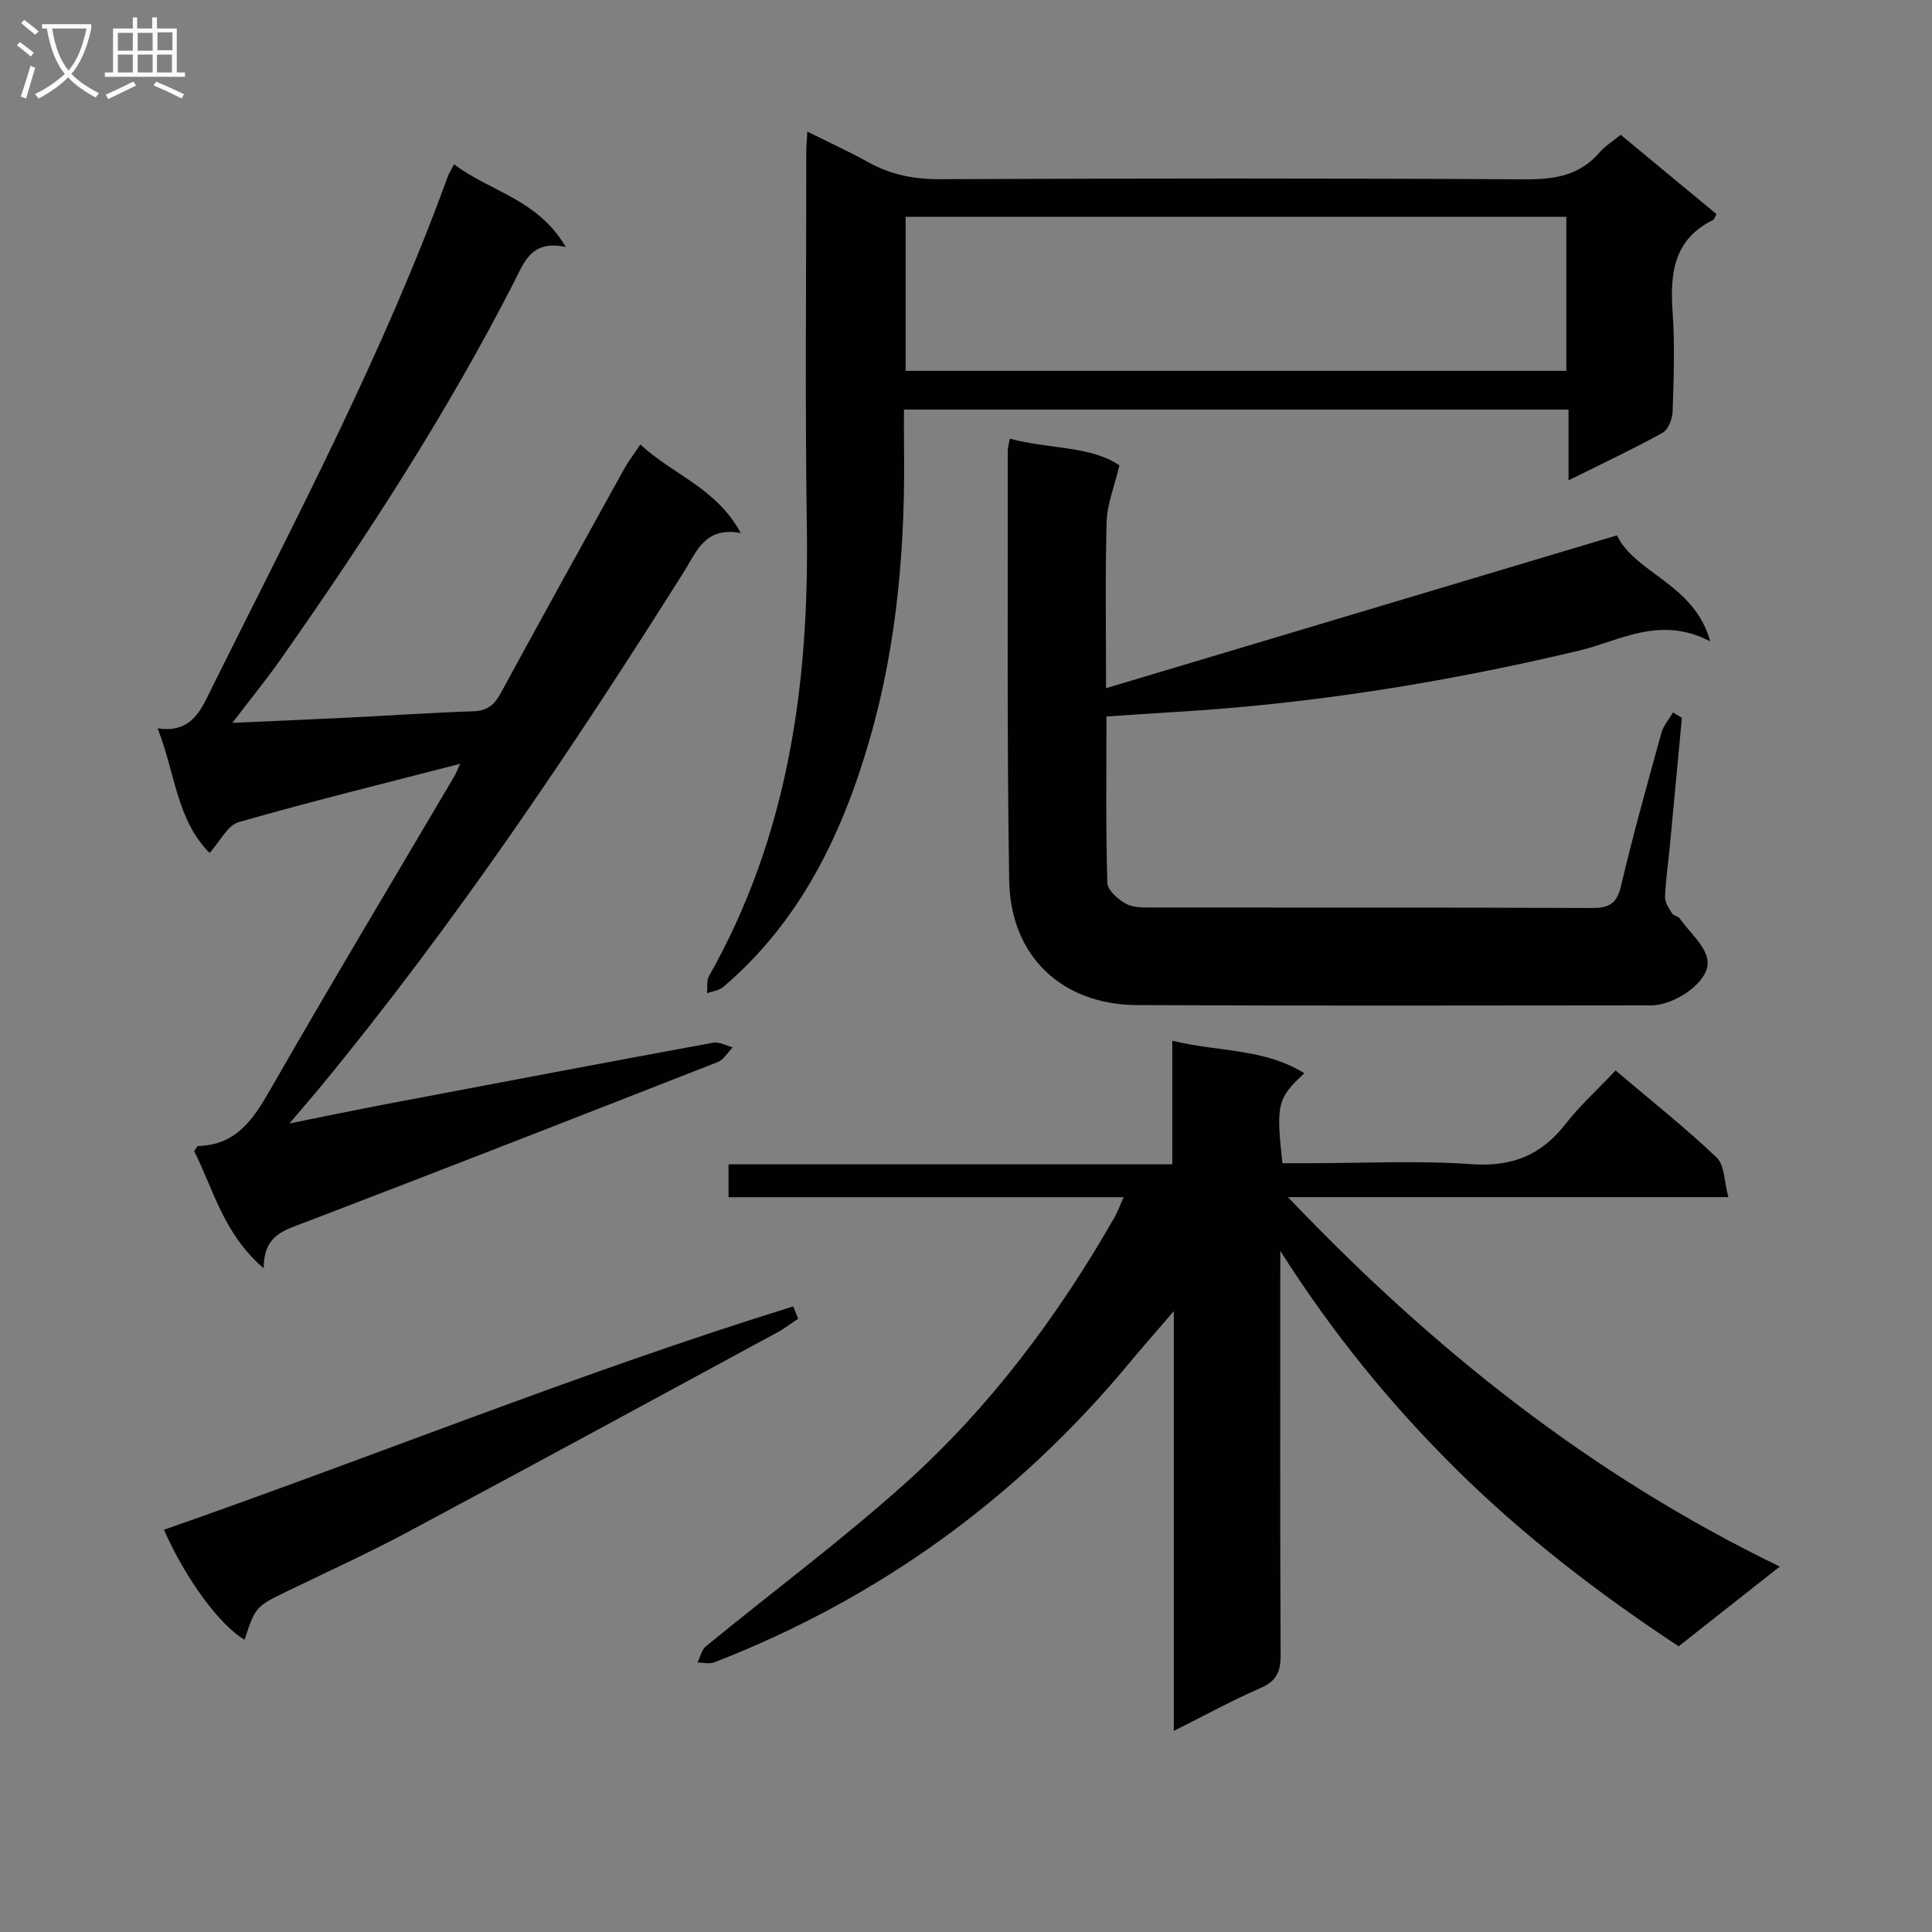
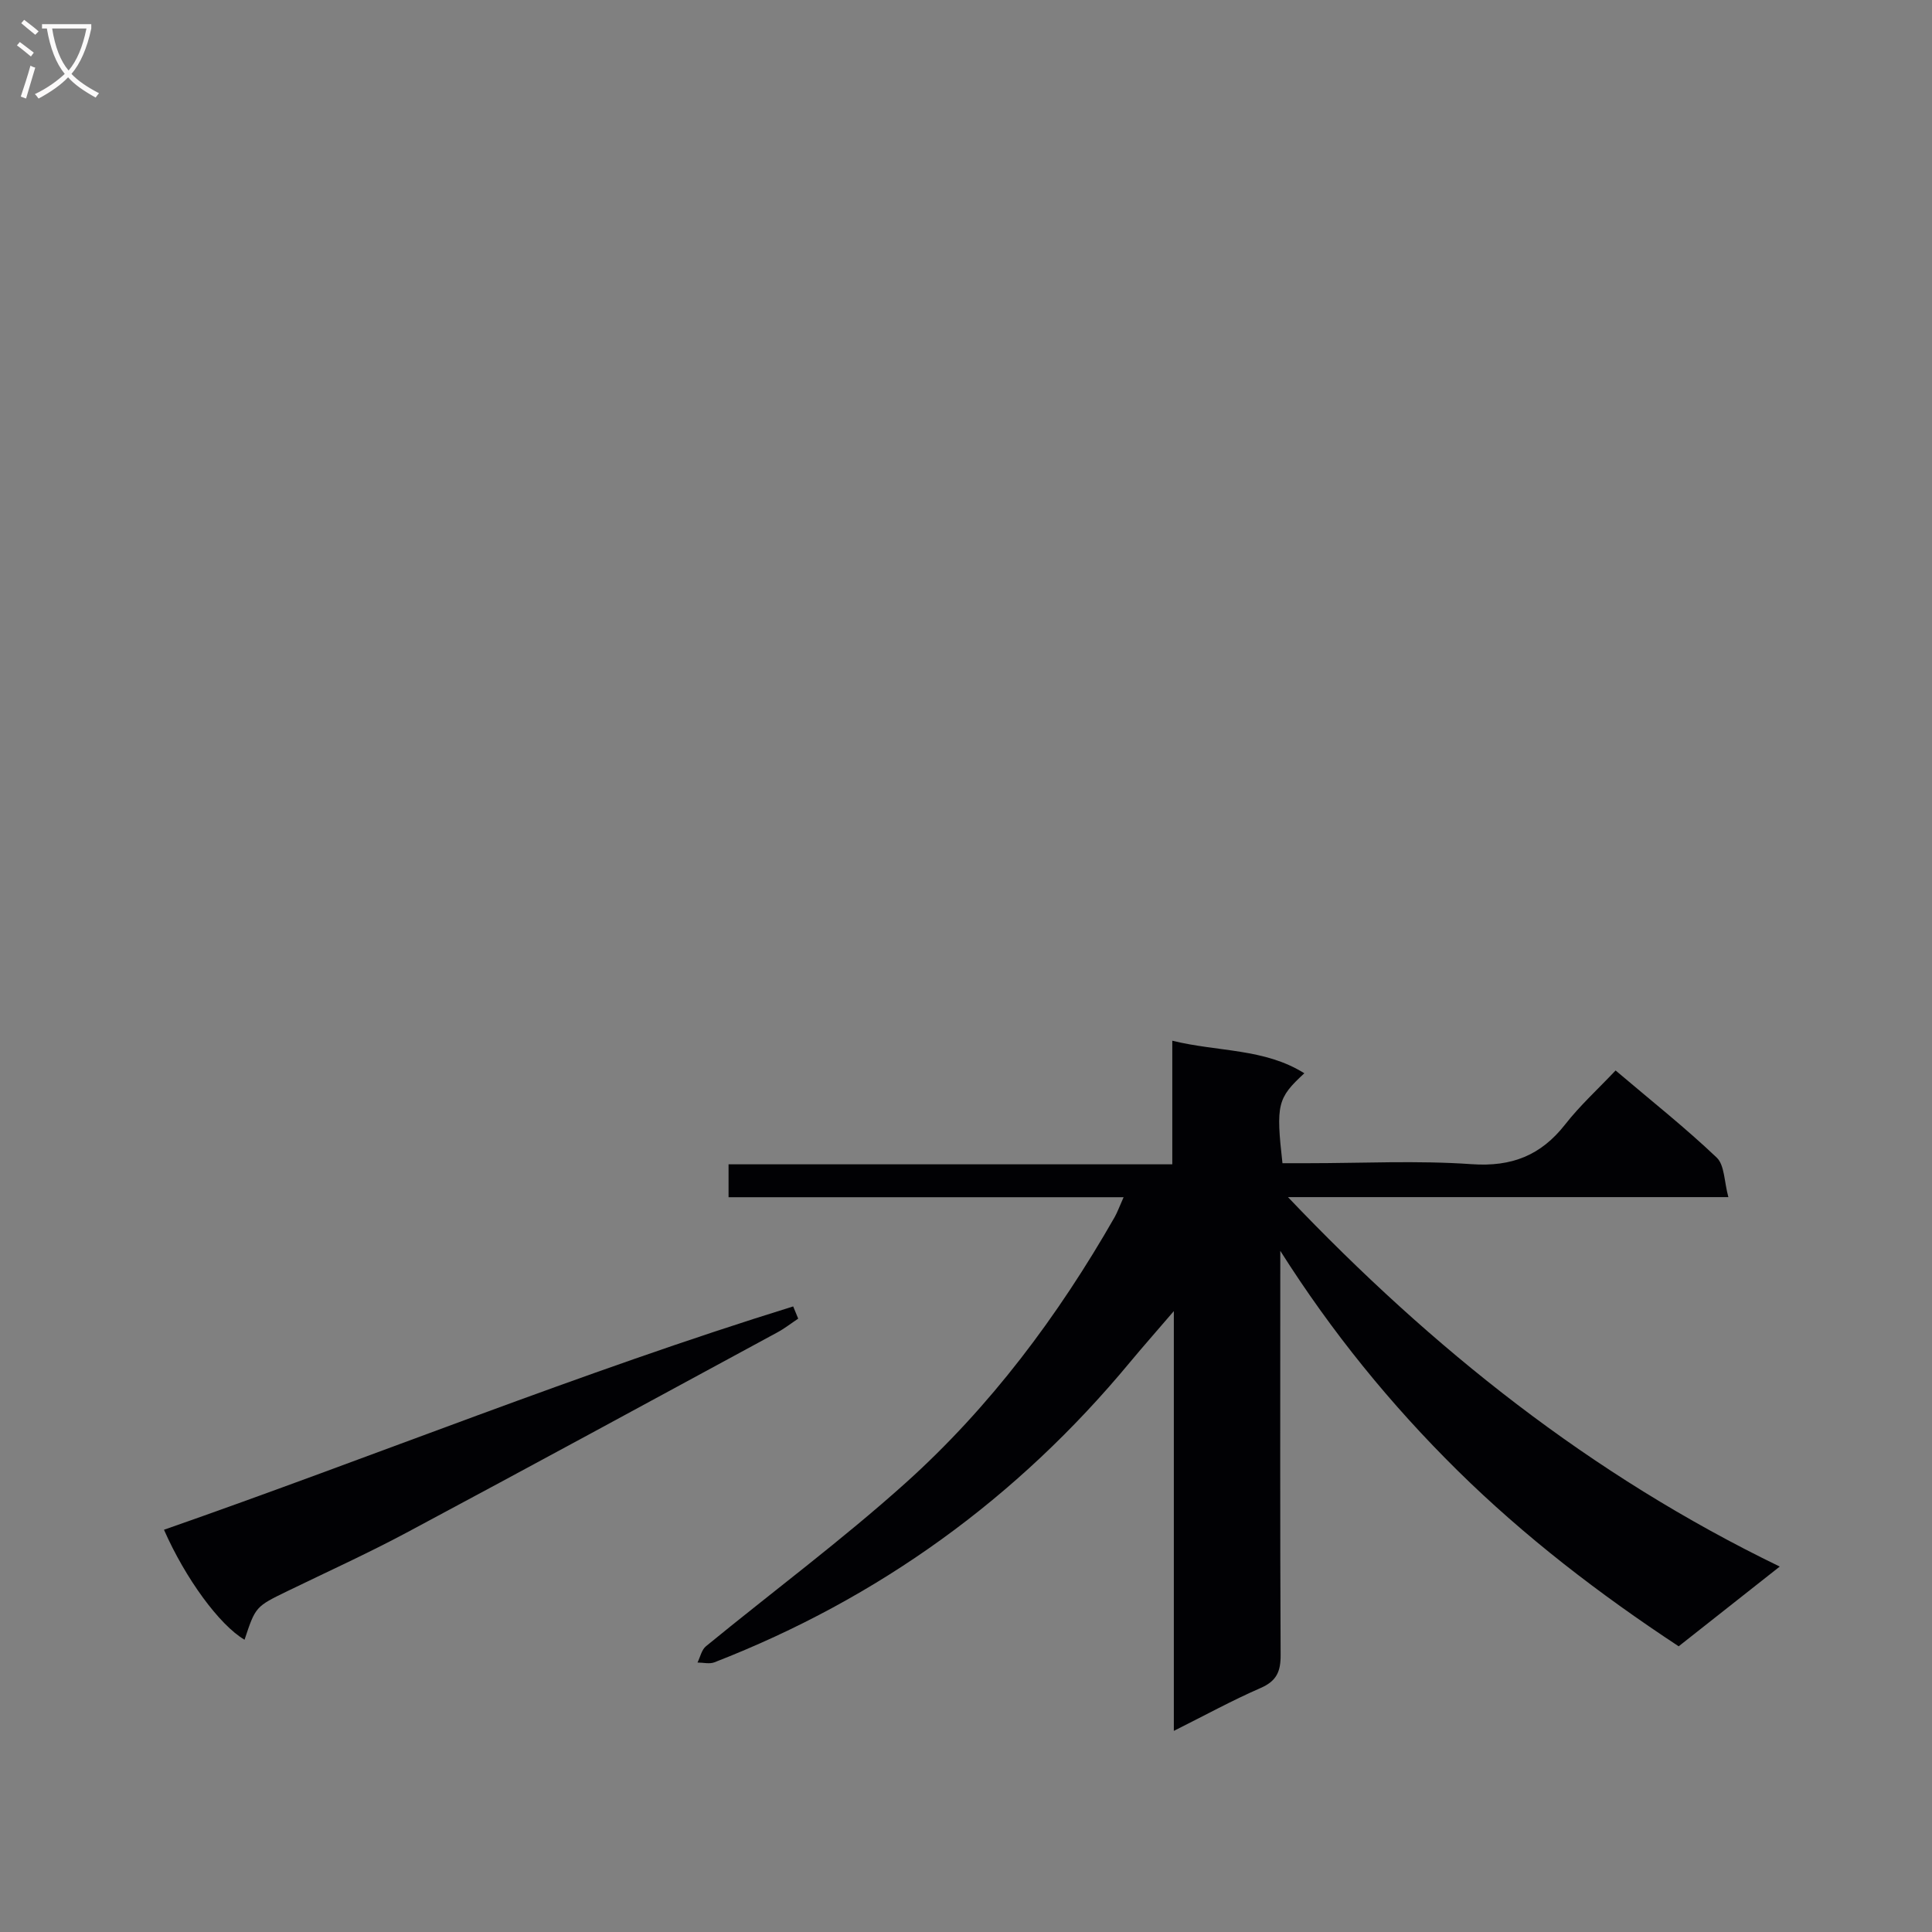
<svg xmlns="http://www.w3.org/2000/svg" enable-background="new 0 0 400 400" viewBox="0 0 400 400">
  <rect x="0" y="0" width="400" height="400" fill="#808080" stroke="none" />
  <g fill="#010104">
    <path d="m232.63 247.87c-27.7 0-54.63 0-81.79 0 0-2.37 0-4.32 0-6.81h91.87c0-8.57 0-16.62 0-25.59 9.57 2.35 19.04 1.54 27.34 6.74-5.58 5.14-5.9 6.44-4.53 18.62h5.2c11.33 0 22.7-.59 33.97.2 8.3.58 14.34-1.81 19.37-8.24 3.05-3.9 6.76-7.28 10.43-11.16 7.4 6.28 14.44 11.86 20.93 18.03 1.65 1.57 1.54 4.98 2.42 8.19-30.76 0-60.5 0-91.18 0 29.92 31.44 62.66 57.53 101.82 76.49-7.41 5.84-14.13 11.14-20.93 16.51-16.46-10.85-31.87-22.67-45.79-36.4-13.87-13.69-26.06-28.69-36.69-45.48v4.7c0 26.32-.06 52.65.07 78.97.02 3.43-.83 5.4-4.14 6.84-5.9 2.57-11.57 5.68-17.97 8.88 0-28.95 0-57.16 0-86.91-3.65 4.26-6.43 7.39-9.1 10.61-23.31 28.12-51.97 48.86-86.01 62.1-1.02.4-2.33.05-3.51.05.57-1.14.85-2.63 1.74-3.36 13.76-11.28 28.09-21.92 41.31-33.79 17.56-15.78 31.61-34.59 43.33-55.09.56-1 .94-2.09 1.84-4.1z" />
-     <path d="m95.26 158.14c-15.82 4.09-30.93 7.8-45.87 12.08-2.3.66-3.83 3.98-5.99 6.37-6.86-6.87-7.12-16.58-10.77-25.79 7.31 1.07 9.09-4.09 11.48-8.89 17.24-34.67 35.37-68.93 48.63-105.44.21-.58.58-1.11 1.28-2.45 7.4 5.65 17.27 7.14 23.12 17.12-7.15-1.54-8.63 3.17-10.7 7.23-13.98 27.32-30.66 52.97-48.27 78.04-3.02 4.3-6.34 8.37-10.06 13.25 8.66-.39 16.38-.71 24.09-1.09 8.63-.43 17.25-1.02 25.88-1.31 2.91-.1 4.34-1.44 5.64-3.84 8.42-15.48 16.95-30.89 25.49-46.31.87-1.58 1.99-3.02 3.37-5.08 6.64 6.2 15.72 8.96 20.79 18.33-7.44-1.39-9.14 3.86-11.71 7.93-23.16 36.75-47.38 72.77-75.01 106.37-1.89 2.3-3.85 4.54-6.73 7.94 7.56-1.52 13.87-2.84 20.22-4.04 22.49-4.27 44.99-8.54 67.5-12.68 1.25-.23 2.7.61 4.06.96-1.03 1.04-1.86 2.57-3.11 3.05-28.42 11.14-56.86 22.24-85.37 33.16-4.28 1.64-8.68 2.59-8.61 9.55-8.38-7.17-10.41-16.38-14.41-24.27.44-.58.63-1.05.82-1.06 7.91-.21 11.42-5.53 14.96-11.71 12.48-21.78 25.4-43.31 38.14-64.94.33-.55.55-1.17 1.14-2.48z" />
-     <path d="m348.22 148.61c-.83 8.9-1.66 17.8-2.51 26.71-.33 3.47-.85 6.93-.98 10.41-.04 1.1.79 2.31 1.43 3.34.31.51 1.26.61 1.62 1.11 2.09 2.94 5.58 5.85 5.77 8.94.27 4.27-6.88 9.02-11.66 9.03-35.49.02-70.99.12-106.48-.06-15.6-.08-26.22-10.15-26.47-25.82-.48-29.65-.25-59.31-.3-88.97 0-.63.21-1.27.43-2.48 8.15 2.19 16.82 1.47 22.69 5.54-1.09 4.56-2.54 8.05-2.64 11.58-.31 10.97-.12 21.96-.12 34.54 35.57-10.64 70.43-21.07 105.77-31.64 3.8 7.92 16 9.98 19.31 21.94-10.47-5.43-18.76-.07-27.09 1.91-27.53 6.55-55.3 11.03-83.54 12.71-4.62.28-9.23.6-14.37.94 0 11.54-.15 22.99.18 34.42.04 1.54 2.24 3.51 3.91 4.38 1.64.86 3.87.75 5.84.75 30.16.04 60.32-.03 90.48.1 3.51.01 5.23-.75 6.11-4.5 2.5-10.66 5.47-21.21 8.38-31.77.42-1.51 1.58-2.81 2.4-4.21.61.38 1.22.74 1.84 1.1z" />
-     <path d="m335.55 27.91c6.65 5.51 13.27 10.99 19.82 16.41-.35.65-.43 1.09-.67 1.21-8.25 4.05-8.97 11.17-8.4 19.22.48 6.8.22 13.66 0 20.48-.05 1.52-.92 3.74-2.11 4.39-6.08 3.36-12.39 6.32-19.44 9.83 0-5.23 0-9.75 0-14.65-46.03 0-91.41 0-137.59 0 0 2.29-.03 4.54 0 6.78.32 20.7-1.29 41.22-7.01 61.17-5.67 19.75-14.35 37.93-30.43 51.61-.85.72-2.21.86-3.33 1.27.11-1.18-.15-2.58.39-3.52 16.33-28.86 20.76-60.24 20.27-92.82-.39-25.98-.11-51.98-.12-77.96 0-.99.1-1.98.22-4.08 4.52 2.25 8.66 4.14 12.63 6.34 4.63 2.56 9.41 3.54 14.76 3.51 40.32-.17 80.63-.21 120.95.03 6.15.04 11.44-.66 15.64-5.53 1.18-1.37 2.79-2.36 4.42-3.69zm-11.26 16.98c-45.91 0-91.38 0-136.79 0v31.89h136.79c0-10.64 0-21.06 0-31.89z" />
    <path d="m50.63 339.49c-5.2-3.05-12.24-12.68-16.68-22.77 43.54-15.2 86.26-32.6 130.27-46.24.35.84.69 1.69 1.04 2.53-1.45.96-2.83 2.05-4.36 2.87-25.55 13.84-51.08 27.73-76.71 41.43-8.05 4.3-16.39 8.09-24.61 12.08-6.66 3.24-6.67 3.22-8.95 10.1z" />
  </g>
  <path d="m6.4 11.7c-1-.8-1.9-1.6-2.9-2.3l.6-.7c.9.7 1.9 1.4 2.9 2.2zm-2.1 8.3c.7-2.1 1.4-4.2 2-6.4.2.1.6.3 1 .4-.7 2.3-1.3 4.4-1.9 6.4zm3-12.8c-1.1-.9-2.1-1.7-2.9-2.4l.6-.7c1 .8 2 1.5 3 2.4zm1.4-1.3v-.9h10.2v.9c-.9 4.2-2.3 7.3-4.1 9.4 1.3 1.4 3.2 2.7 5.7 4-.2.2-.4.5-.7.9-2.5-1.4-4.4-2.7-5.7-4.2-1.4 1.5-3.5 3-6.1 4.4 0 0 0 0-.1-.1-.3-.4-.5-.7-.7-.8 2.7-1.3 4.7-2.8 6.2-4.2-1.8-2.2-3-5.3-3.7-9.4zm9.2 0h-7.1c.6 3.8 1.7 6.7 3.4 8.7 1.7-2 2.9-4.8 3.7-8.7z" fill="#fbfafa" />
-   <path d="m31.6 3.6h.9v2.3h4.1v9.1h1.7v.9h-16.6v-.9h1.7v-9.1h4.1v-2.3h.9v2.3h3.1v-2.3zm-4 13.3.6.8c-1.9.9-3.8 1.9-5.8 2.8-.2-.3-.3-.6-.5-.9 2-.9 3.9-1.8 5.7-2.7zm-3.2-10.1v3.7h3.1v-3.7zm0 4.5v3.7h3.1v-3.7zm4.1-4.5v3.7h3.1v-3.7zm0 4.5v3.7h3.1v-3.7zm9.1 9.1c-2.1-1.1-4.1-2-5.8-2.7l.5-.8c2.2.9 4.1 1.8 5.8 2.6zm-1.9-13.7h-3.1v3.7h3.1v-3.6zm-3.2 4.6v3.7h3.1v-3.7z" fill="#fbfafa" />
</svg>